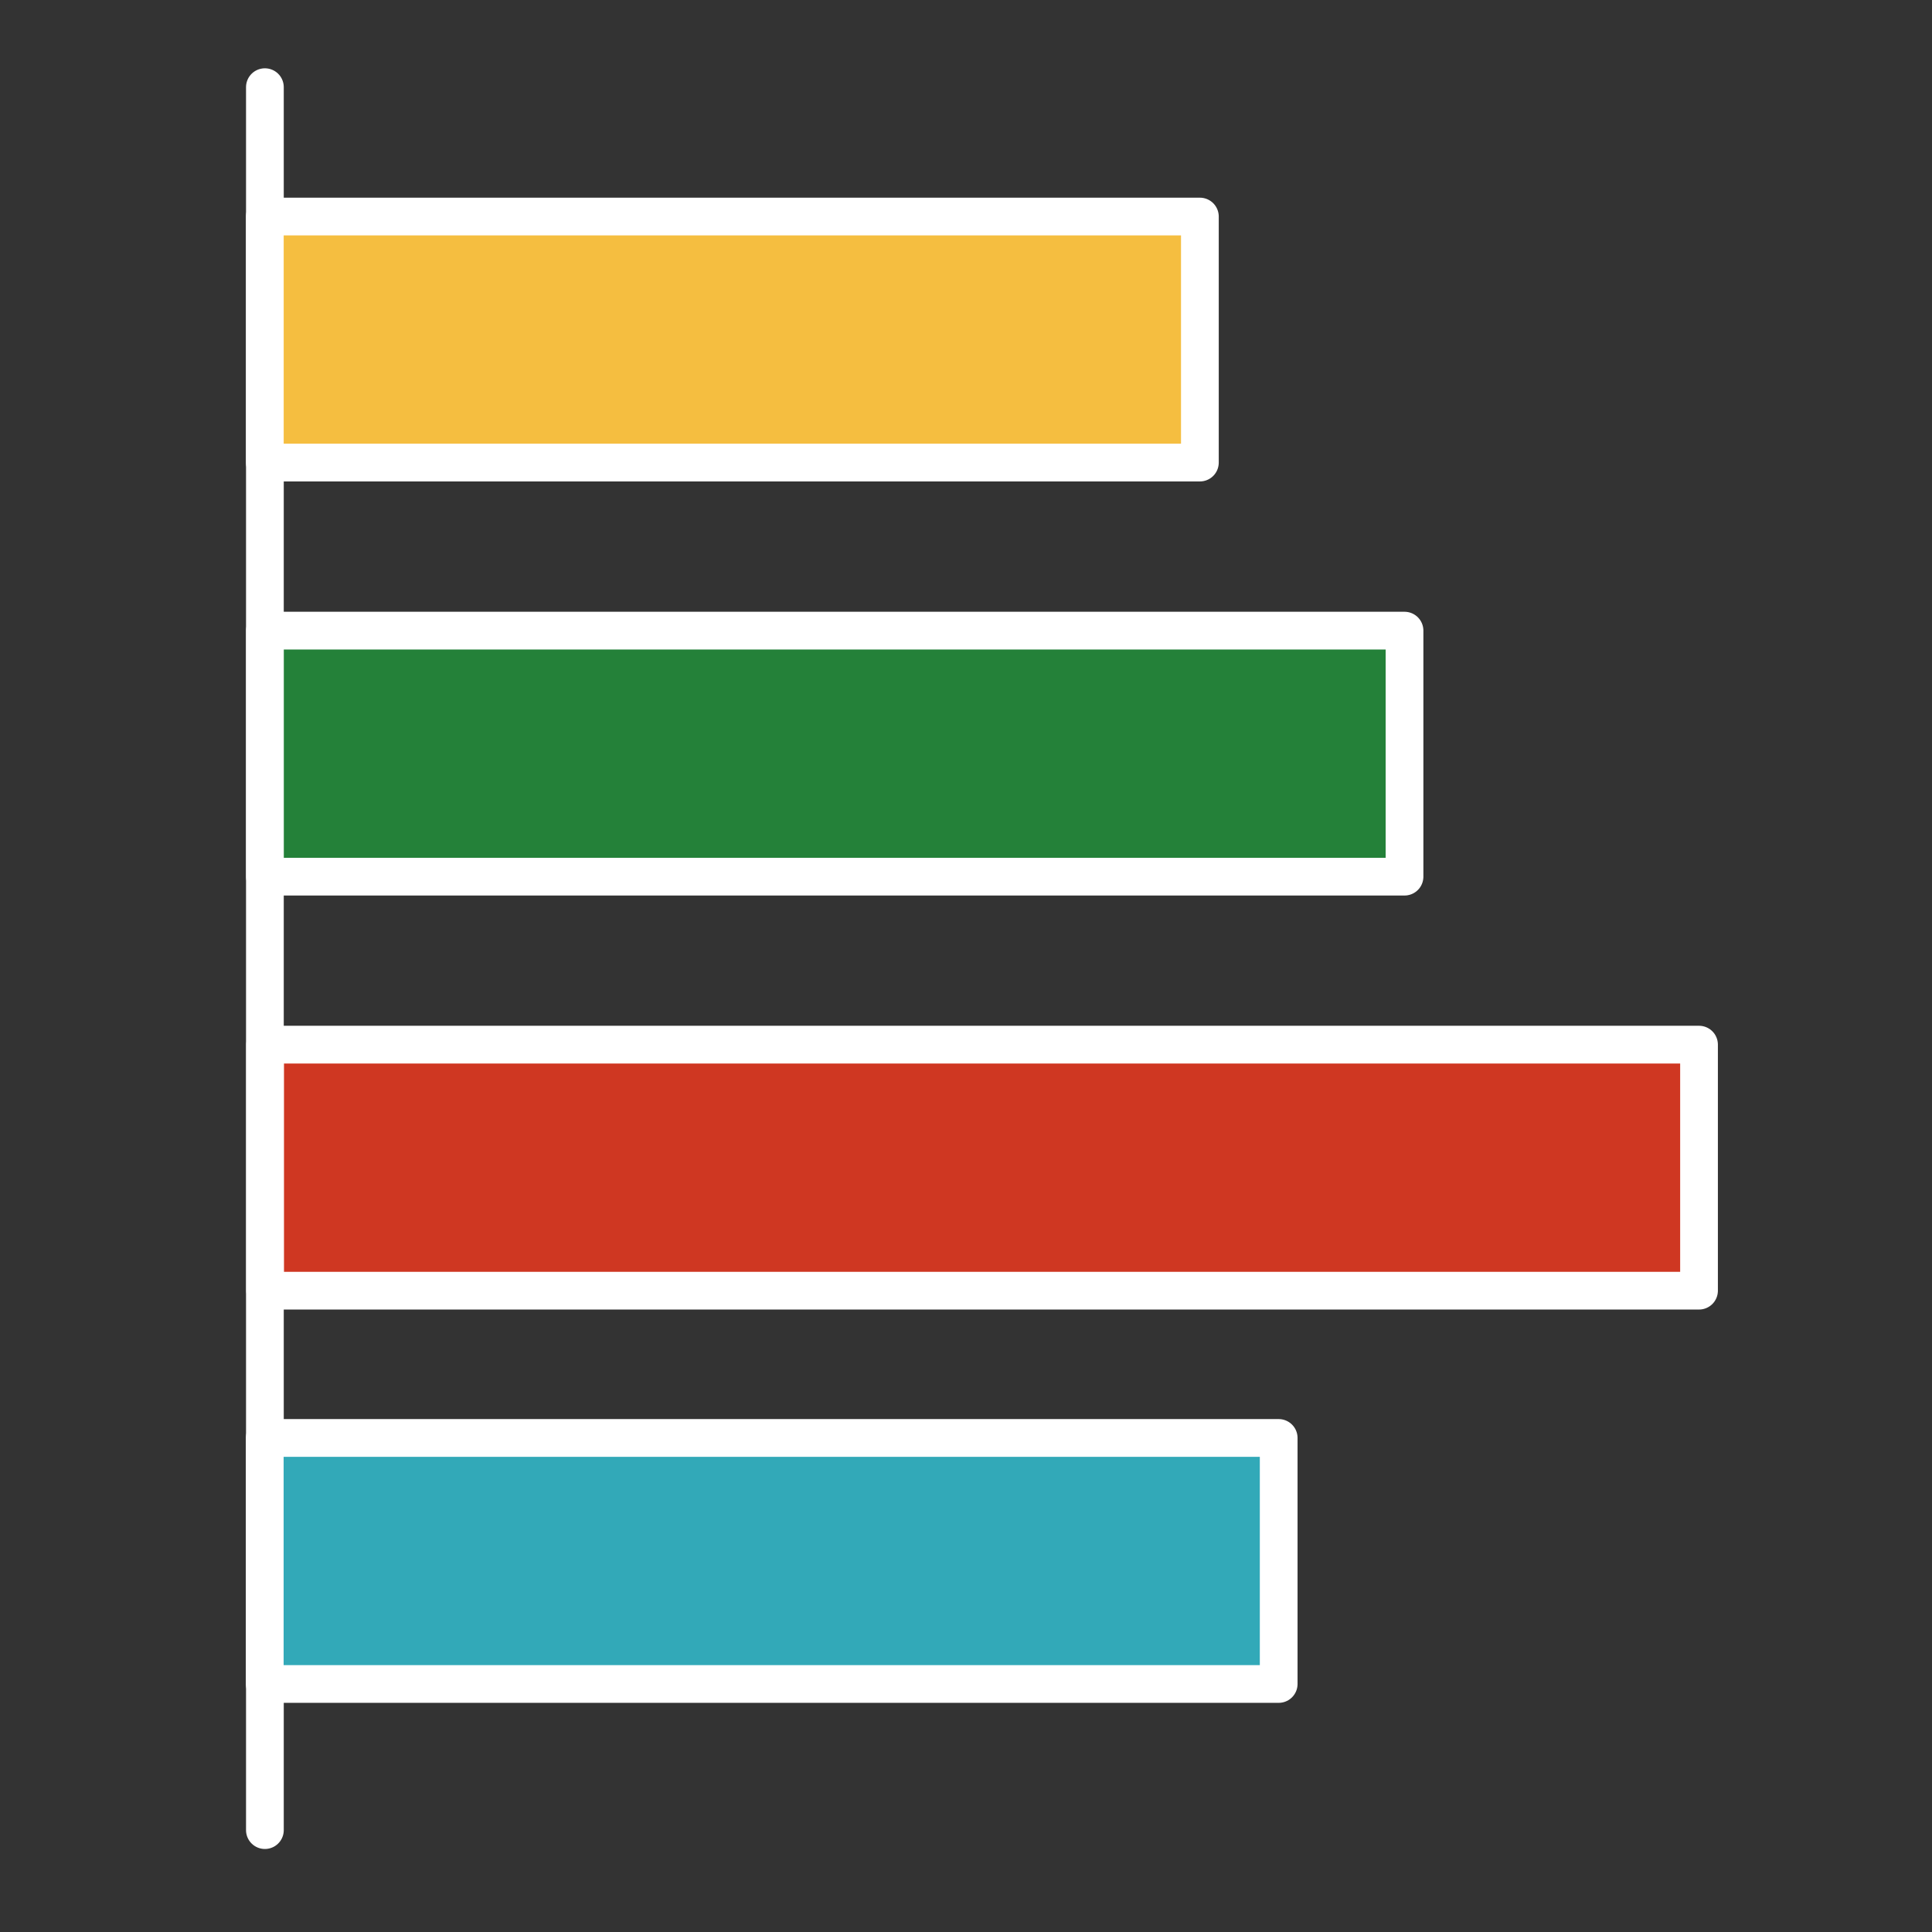
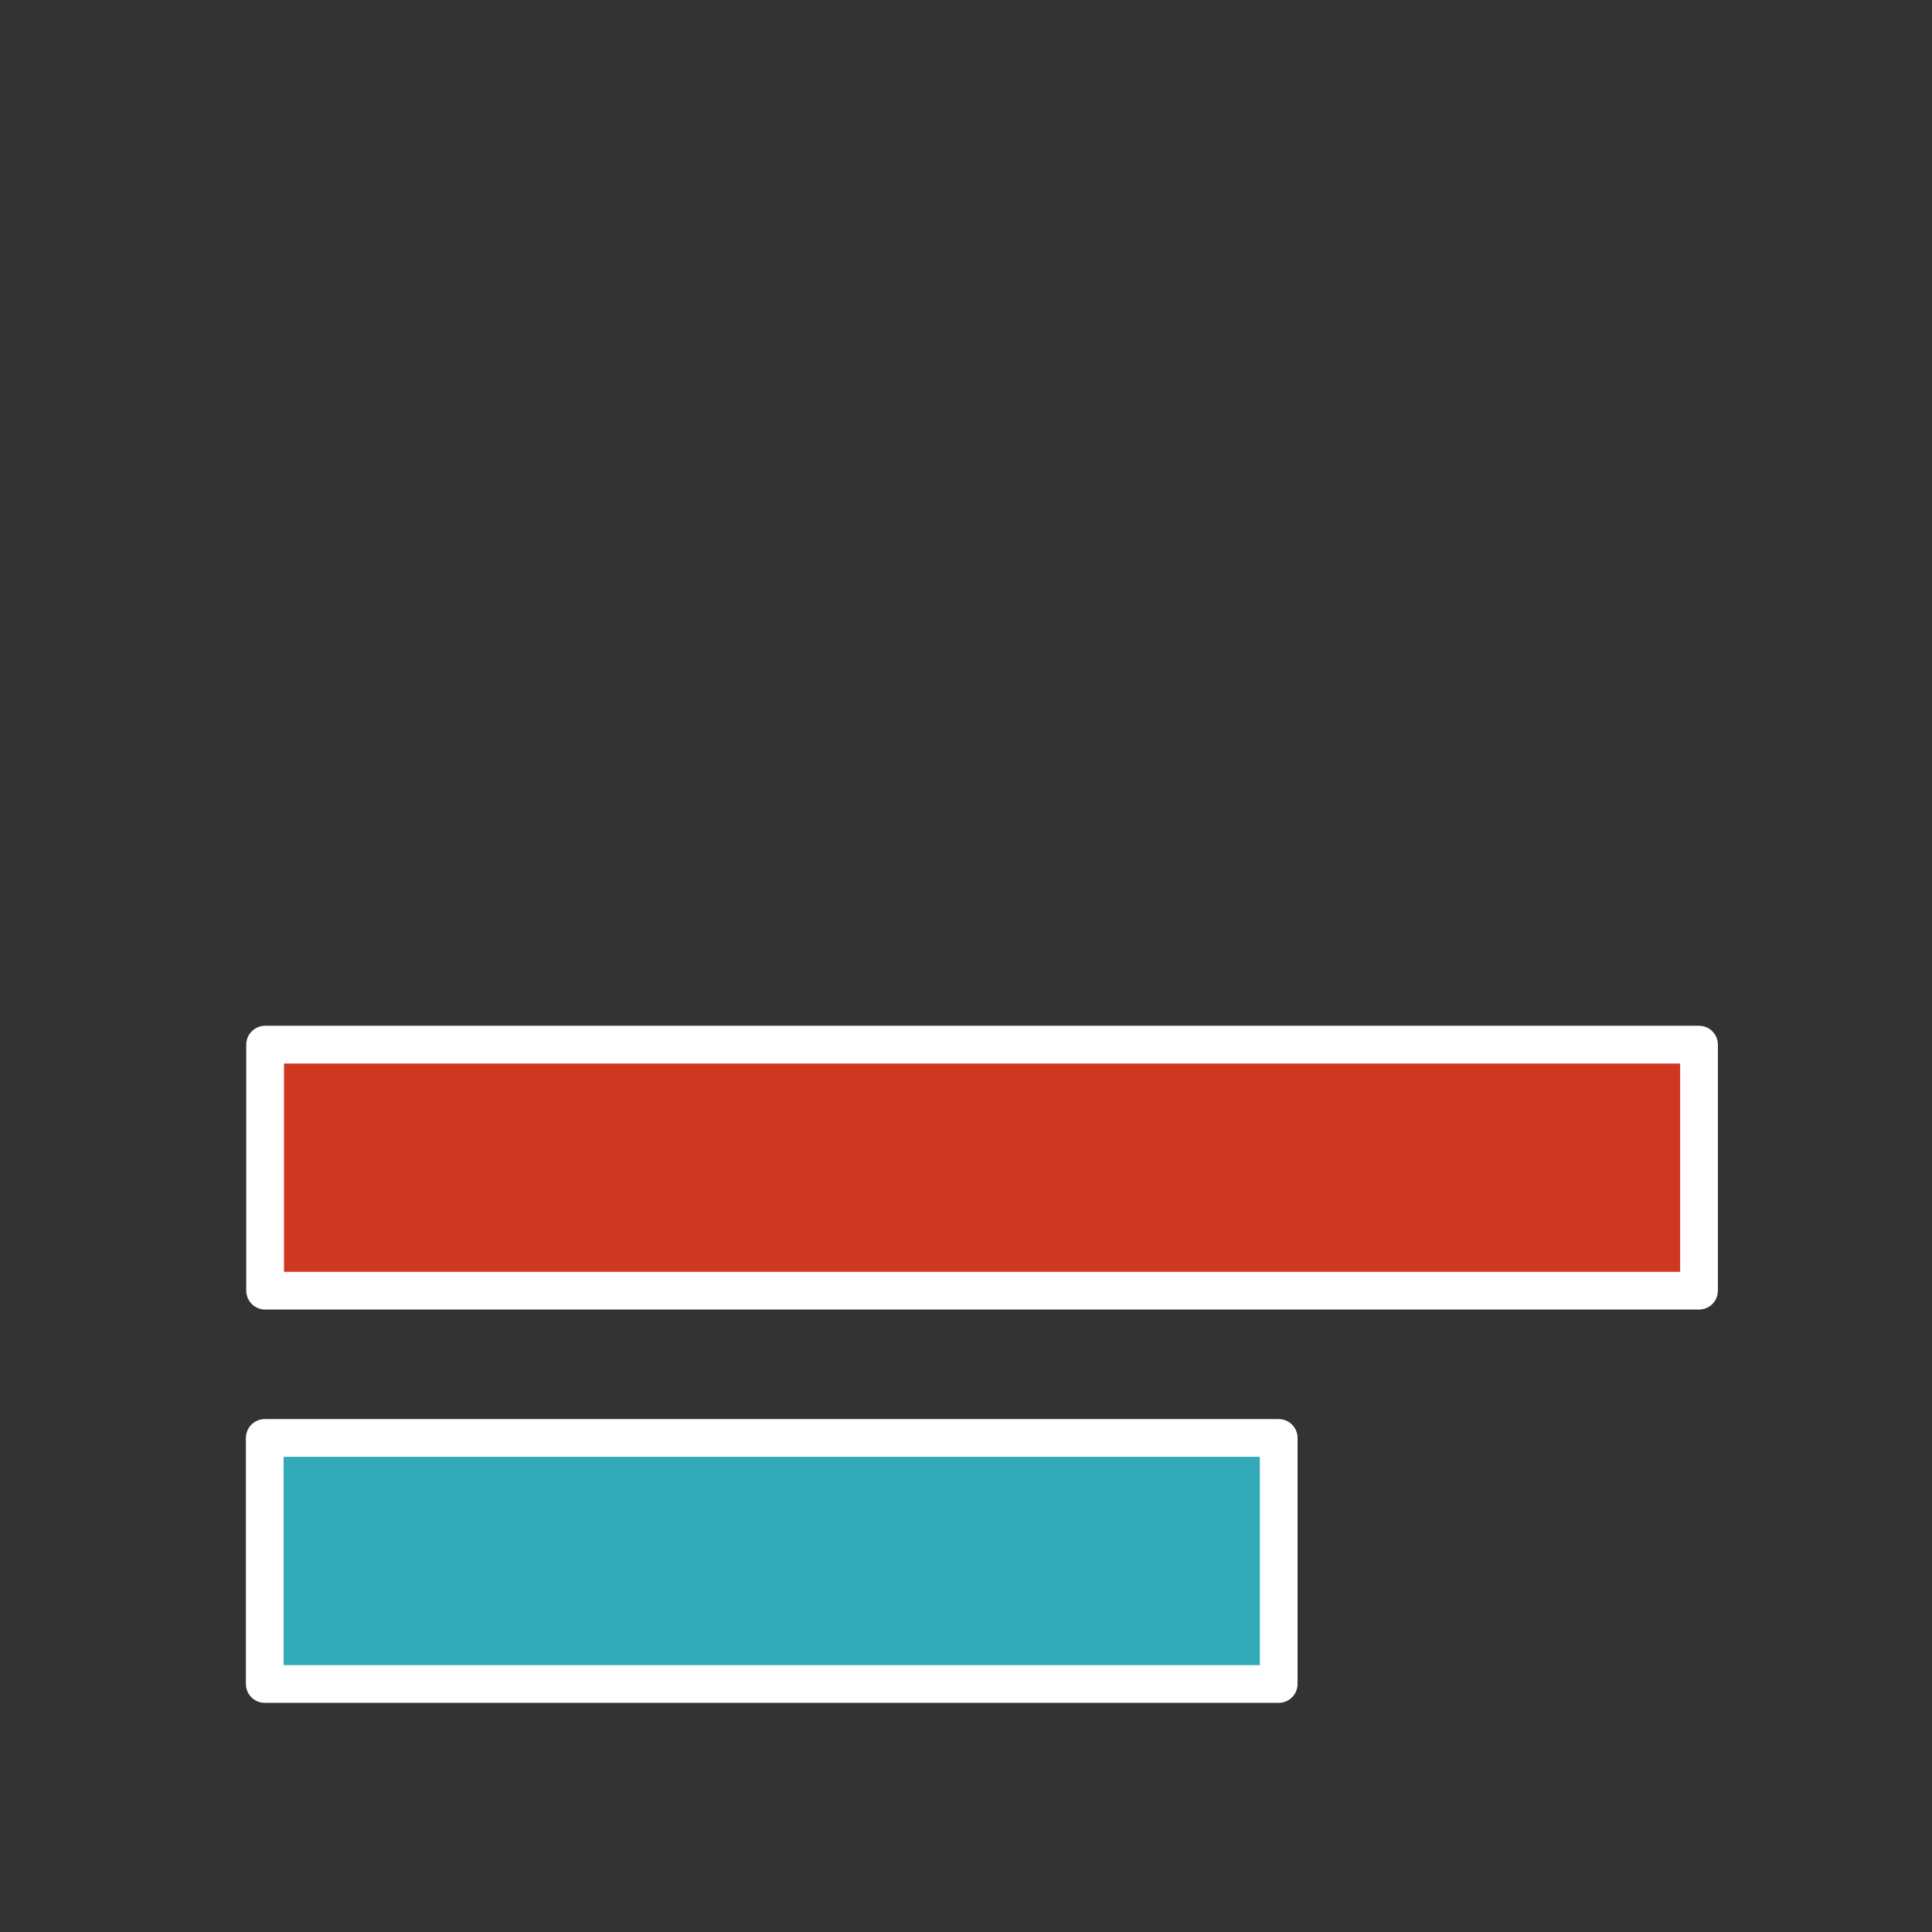
<svg xmlns="http://www.w3.org/2000/svg" id="Слой_1" style="enable-background:new 0 0 512 512;" version="1.1" viewBox="0 0 512 512" xml:space="preserve">
  <rect x="0" y="0" width="512" height="512" fill="#333333" stroke="none" />
  <style type="text/css">
	.st0{fill:#F5BE40;stroke:#FFFFFF;stroke-width:10;stroke-linecap:round;stroke-linejoin:round;stroke-miterlimit:10;}
	.st1{fill:#248139;stroke:#FFFFFF;stroke-width:10;stroke-linecap:round;stroke-linejoin:round;stroke-miterlimit:10;}
	.st2{fill:#CF3722;stroke:#FFFFFF;stroke-width:10;stroke-linecap:round;stroke-linejoin:round;stroke-miterlimit:10;}
	.st3{fill:#32A9B8;stroke:#FFFFFF;stroke-width:10;stroke-linecap:round;stroke-linejoin:round;stroke-miterlimit:10;}
</style>
  <g>
-     <line class="st0" x1="70.2" x2="70.2" y1="23.1" y2="485" />
-     <rect class="st0" height="247.8" transform="matrix(-1.836970e-16 1 -1 -1.836970e-16 284.082 -104.112)" width="65.2" x="161.5" y="-33.9" />
-     <rect class="st1" height="302" transform="matrix(-1.836970e-16 1 -1 -1.836970e-16 420.911 -21.477)" width="65.2" x="188.6" y="48.7" />
    <rect class="st2" height="380" transform="matrix(-1.836970e-16 1 -1 -1.836970e-16 569.659 49.24)" width="65.2" x="227.6" y="119.4" />
    <rect class="st3" height="268.7" transform="matrix(-1.836970e-16 1 -1 -1.836970e-16 618.265 209.17)" width="65.2" x="171.9" y="279.4" />
  </g>
</svg>